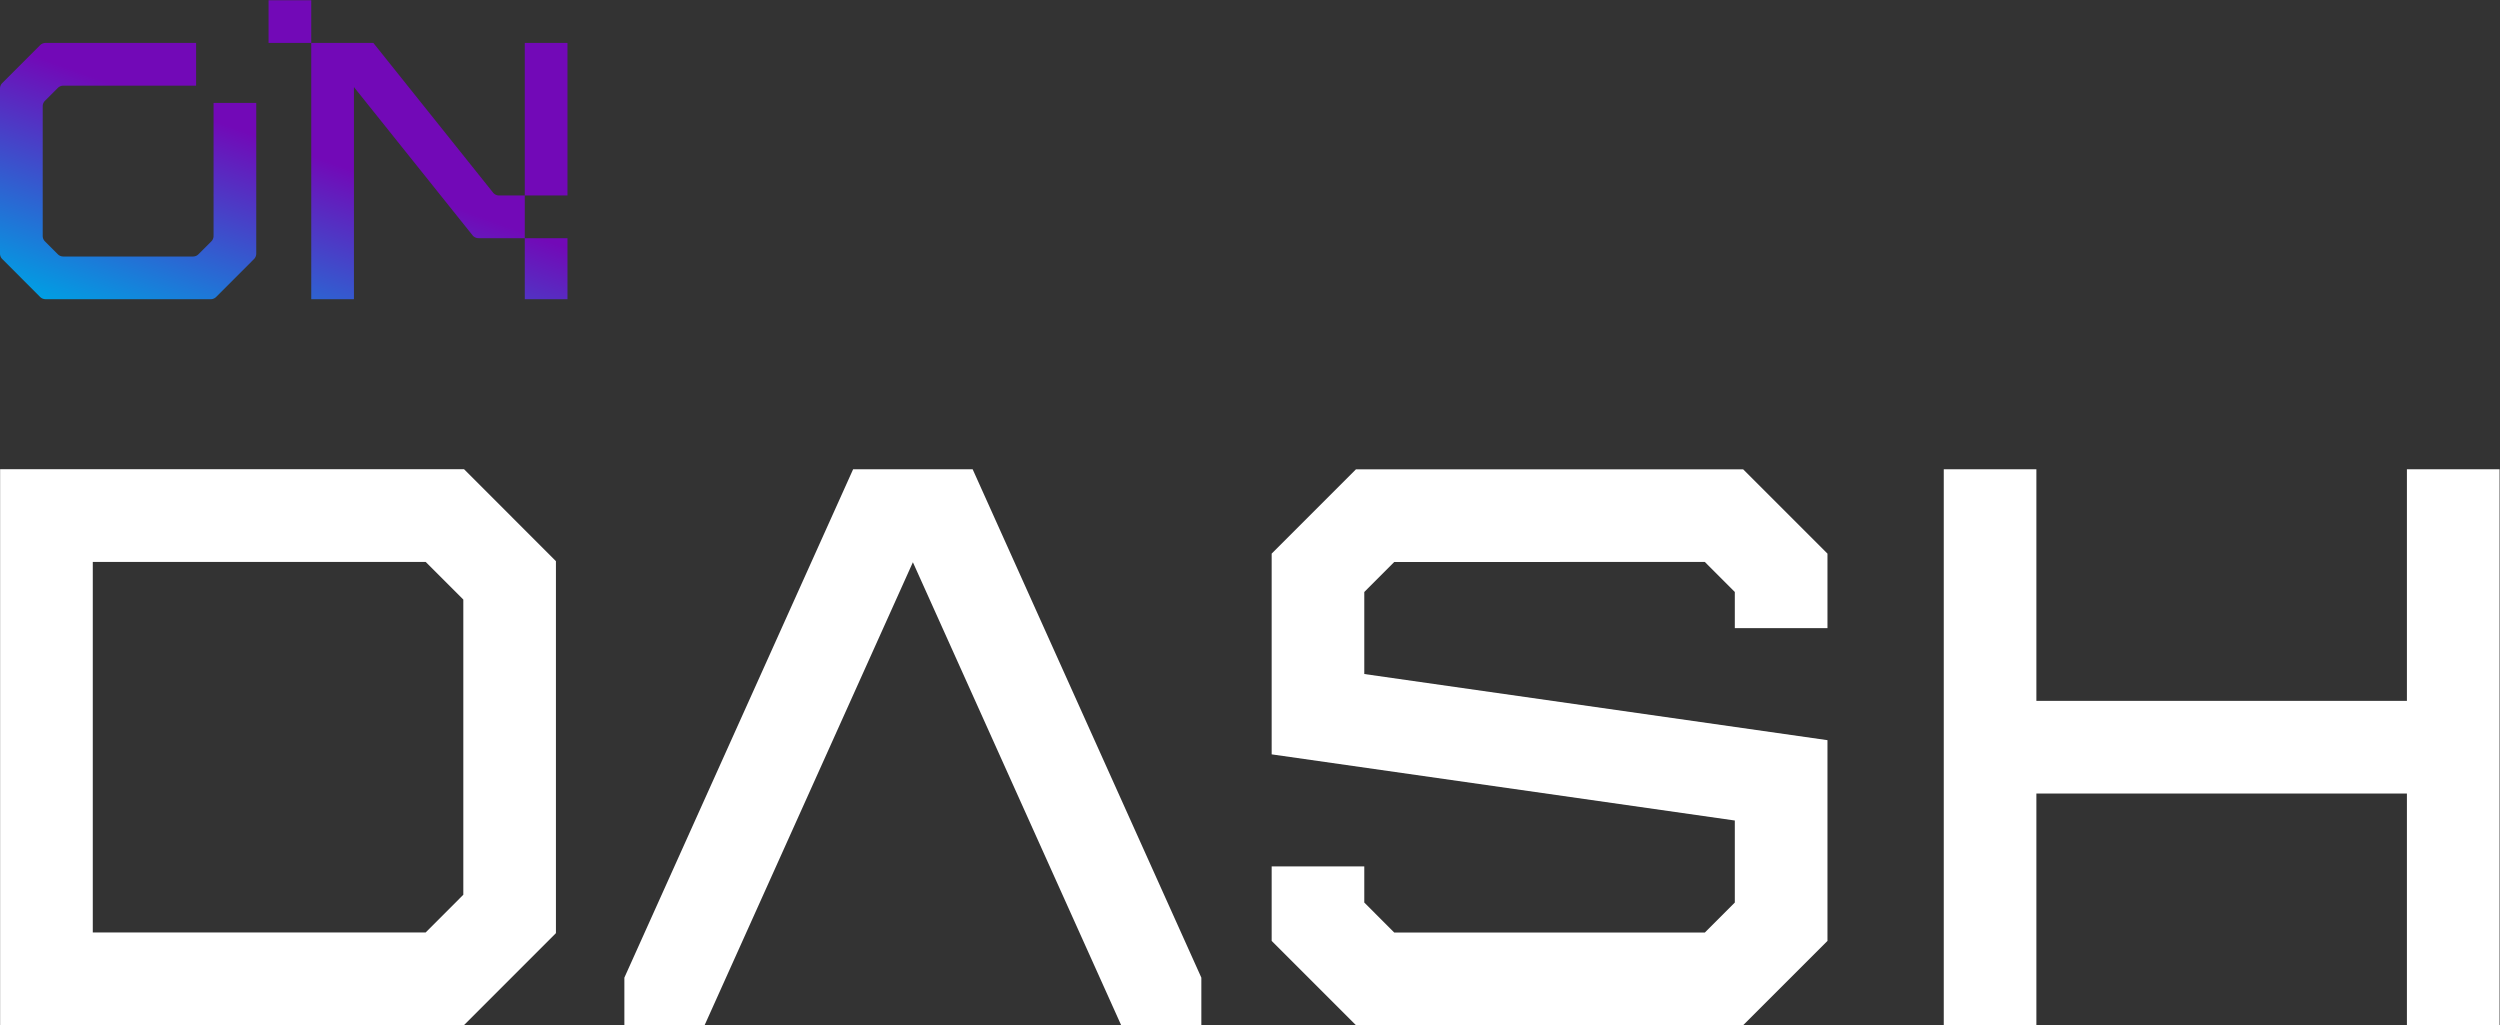
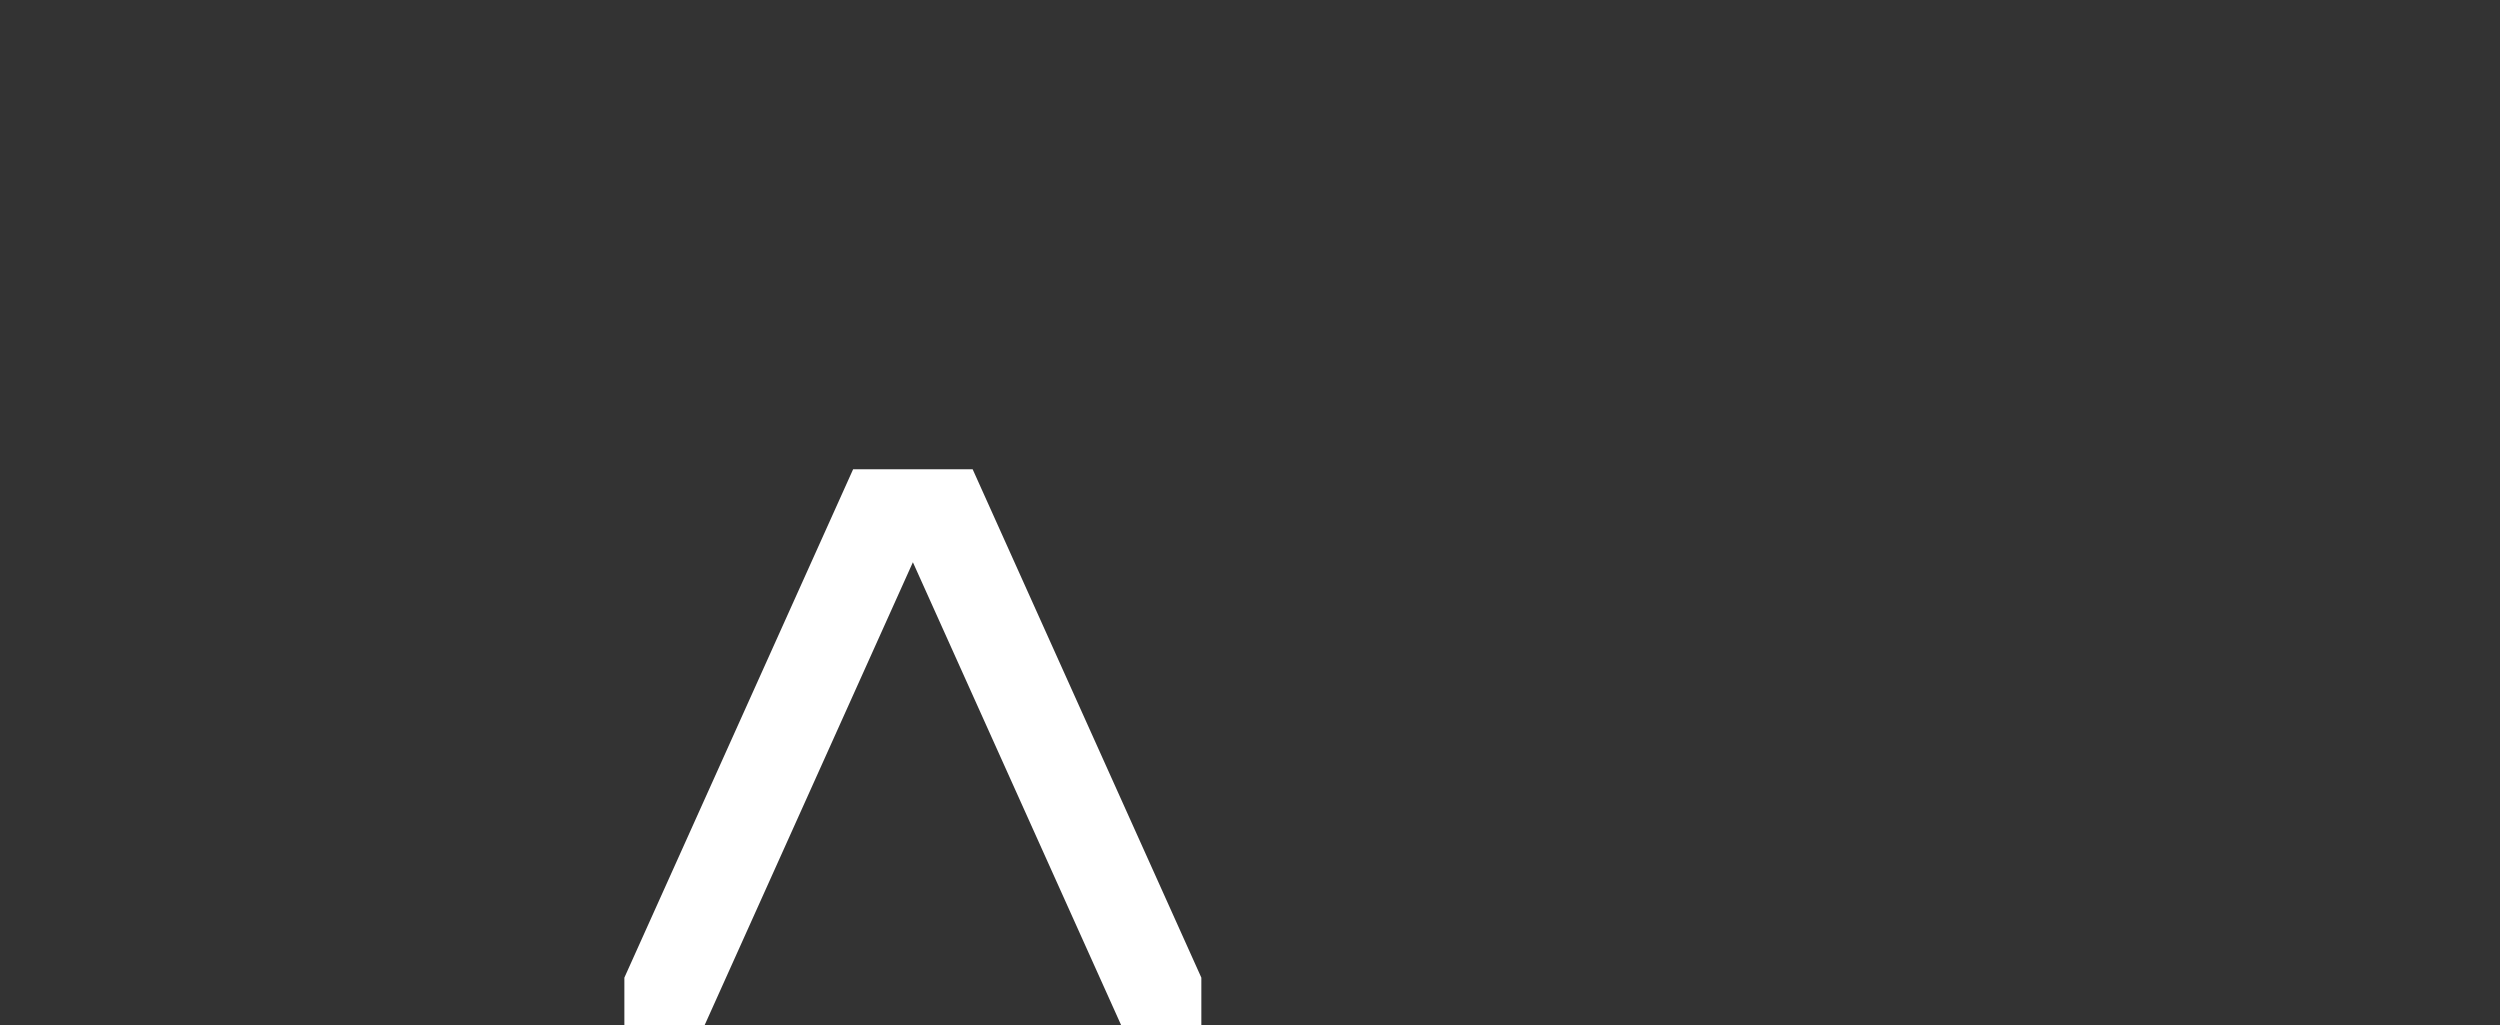
<svg xmlns="http://www.w3.org/2000/svg" width="229.54" height="94.13" viewBox="0 0 229.54 94.13">
  <rect x="0" y="0" width="229.54" height="94.13" fill="#333333" stroke="none" />
  <defs>
    <clipPath id="b" clipPathUnits="userSpaceOnUse">
      <path d="M-31.905 41.286H140.25v-70.595H-31.905Z" />
    </clipPath>
    <clipPath id="c" clipPathUnits="userSpaceOnUse">
      <path d="M-62.864 38.717H109.29v-70.595H-62.864Z" />
    </clipPath>
    <clipPath id="d" clipPathUnits="userSpaceOnUse">
      <path d="M-93.372 70.595H78.782V0H-93.372Z" />
    </clipPath>
    <clipPath id="e" clipPathUnits="userSpaceOnUse">
-       <path d="M-165.745 54.644H6.41v-70.595h-172.154Z" />
-     </clipPath>
+       </clipPath>
    <linearGradient id="a" x1="0" x2="1" y1="0" y2="0" gradientTransform="rotate(70 -24.897 33.68)scale(28.912 -28.912)" gradientUnits="userSpaceOnUse" spreadMethod="pad">
      <stop offset="0" style="stop-opacity:1;stop-color:#009fe3" />
      <stop offset=".54" style="stop-opacity:1;stop-color:#7209b7" />
      <stop offset=".8" style="stop-opacity:1;stop-color:#7209b7" />
      <stop offset="1" style="stop-opacity:1;stop-color:#7209b7" />
    </linearGradient>
  </defs>
-   <path d="M18.498 70.595v-2.941h2.94v-17.65h2.941v14.612l8.17-10.211a.53.53 0 0 1 .414-.198h3.183v2.941h-1.771a.53.53 0 0 0-.413.198l-8.246 10.309h-4.277v2.94zm17.648-13.446h2.942v10.506h-2.942ZM3.137 67.655a.53.53 0 0 1-.375-.155L.155 64.891A.53.53 0 0 1 0 64.517V53.144c0-.14.056-.274.155-.373l2.607-2.61a.53.53 0 0 1 .375-.155l11.376-.002a.53.53 0 0 1 .375.155l2.607 2.609c.099.1.155.234.155.374v10.379h-2.944l.004-.004V54.36a.53.53 0 0 0-.154-.374l-.886-.886a.53.53 0 0 0-.373-.155h-8.94a.53.53 0 0 0-.374.155l-.886.886a.53.53 0 0 0-.155.374v8.938c0 .14.056.274.155.373l.886.886a.53.53 0 0 0 .374.155h9.151v2.943zm33.009-17.651h2.942v4.202h-2.942z" style="fill:url(#a);stroke:none" transform="matrix(1.333 0 0 -1.333 0 94.127)" />
-   <path d="m0 0-2.593 2.593h-22.929V-22.93h22.929L0-20.333Zm.051 8.976 6.328-6.332v-25.622L.051-29.309h-31.956V8.976Z" clip-path="url(#b)" style="fill:#fff;fill-opacity:1;fill-rule:nonzero;stroke:none" transform="matrix(1.333 0 0 -1.333 42.54 55.048)" />
  <path d="m0 0-14.342-31.878h-5.531v3.265L-4.116 6.406h8.232l15.753-35.019v-3.265h-5.527z" clip-path="url(#c)" style="fill:#fff;fill-opacity:1;fill-rule:nonzero;stroke:none" transform="matrix(1.333 0 0 -1.333 83.818 51.623)" />
-   <path d="m0 0-5.803 5.803v5.135H.576V8.447l2.065-2.068h21.392l2.065 2.068v5.65l-31.901 4.556V32.48L0 38.284h26.674l5.806-5.804v-5.134h-6.382v2.491l-2.065 2.068H2.641L.576 29.837v-5.65l31.904-4.556V5.803L26.674 0Z" clip-path="url(#d)" style="fill:#fff;fill-opacity:1;fill-rule:nonzero;stroke:none" transform="matrix(1.333 0 0 -1.333 124.495 94.127)" />
-   <path d="M0 0h-25.522v-15.951h-6.379v38.284h6.379V6.382H0v15.951h6.382v-38.284H0Z" clip-path="url(#e)" style="fill:#fff;fill-opacity:1;fill-rule:nonzero;stroke:none" transform="matrix(1.333 0 0 -1.333 220.993 72.858)" />
+   <path d="M0 0h-25.522v-15.951v38.284h6.379V6.382H0v15.951h6.382v-38.284H0Z" clip-path="url(#e)" style="fill:#fff;fill-opacity:1;fill-rule:nonzero;stroke:none" transform="matrix(1.333 0 0 -1.333 220.993 72.858)" />
</svg>